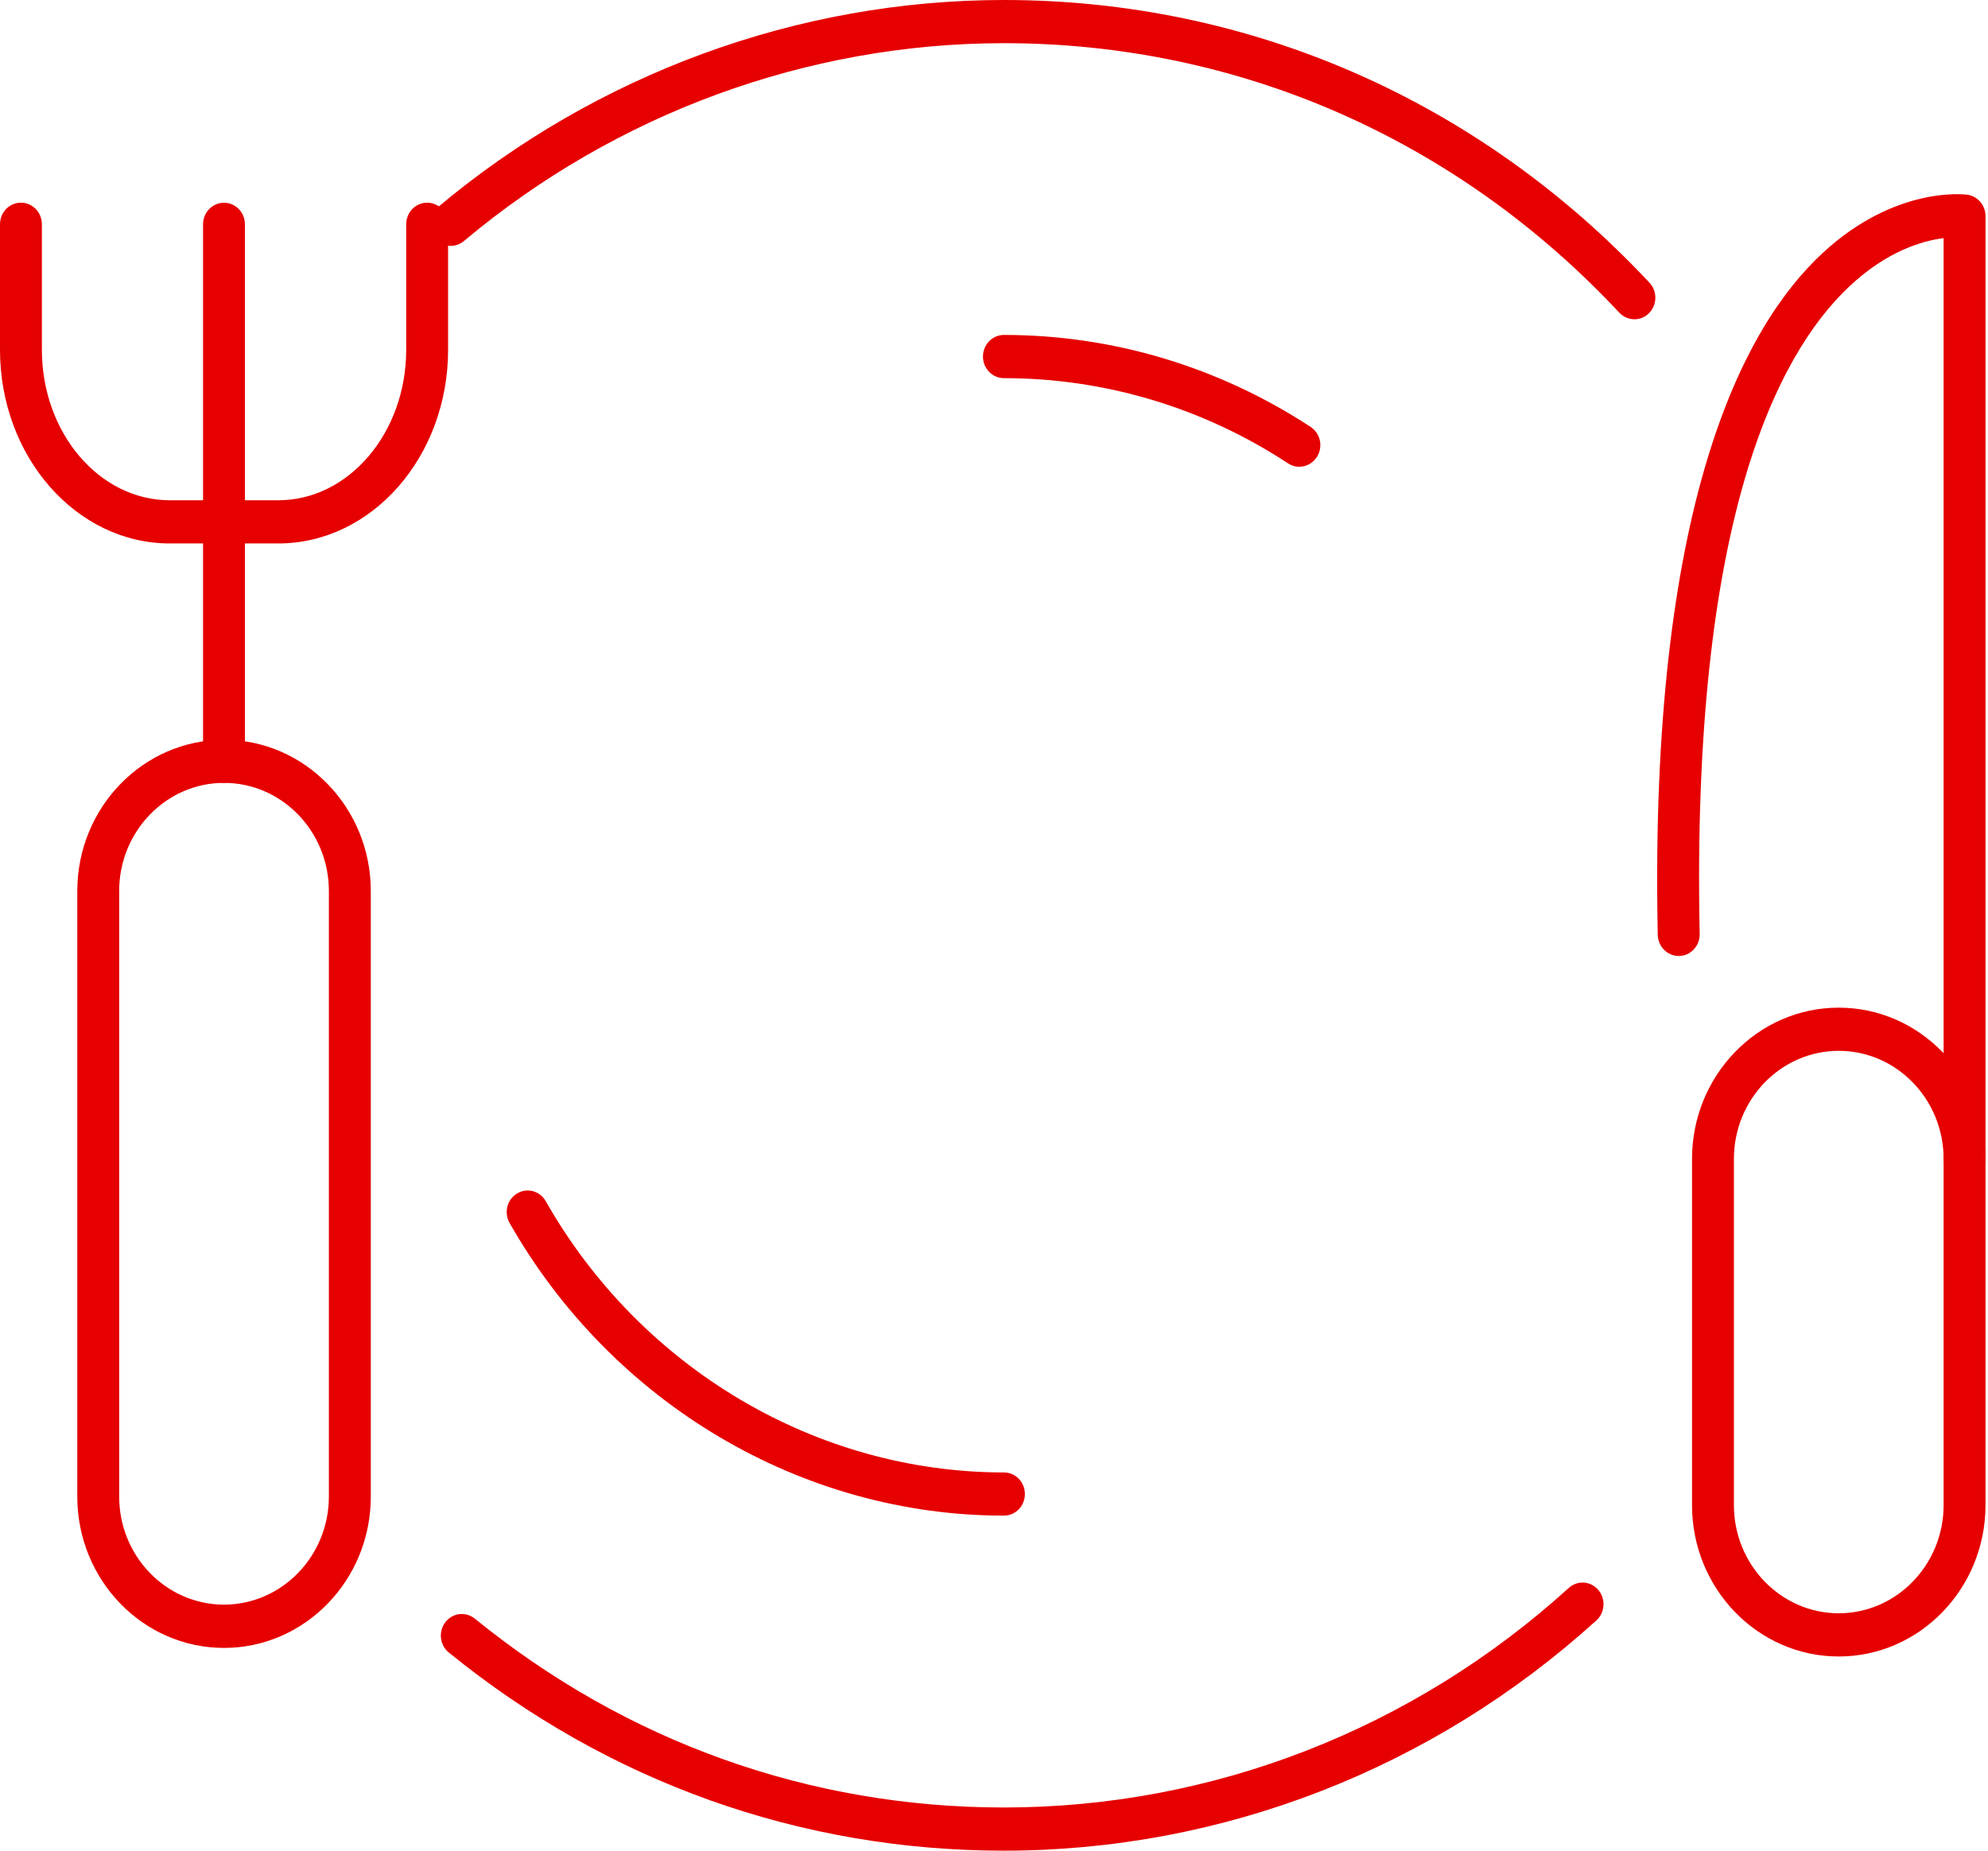
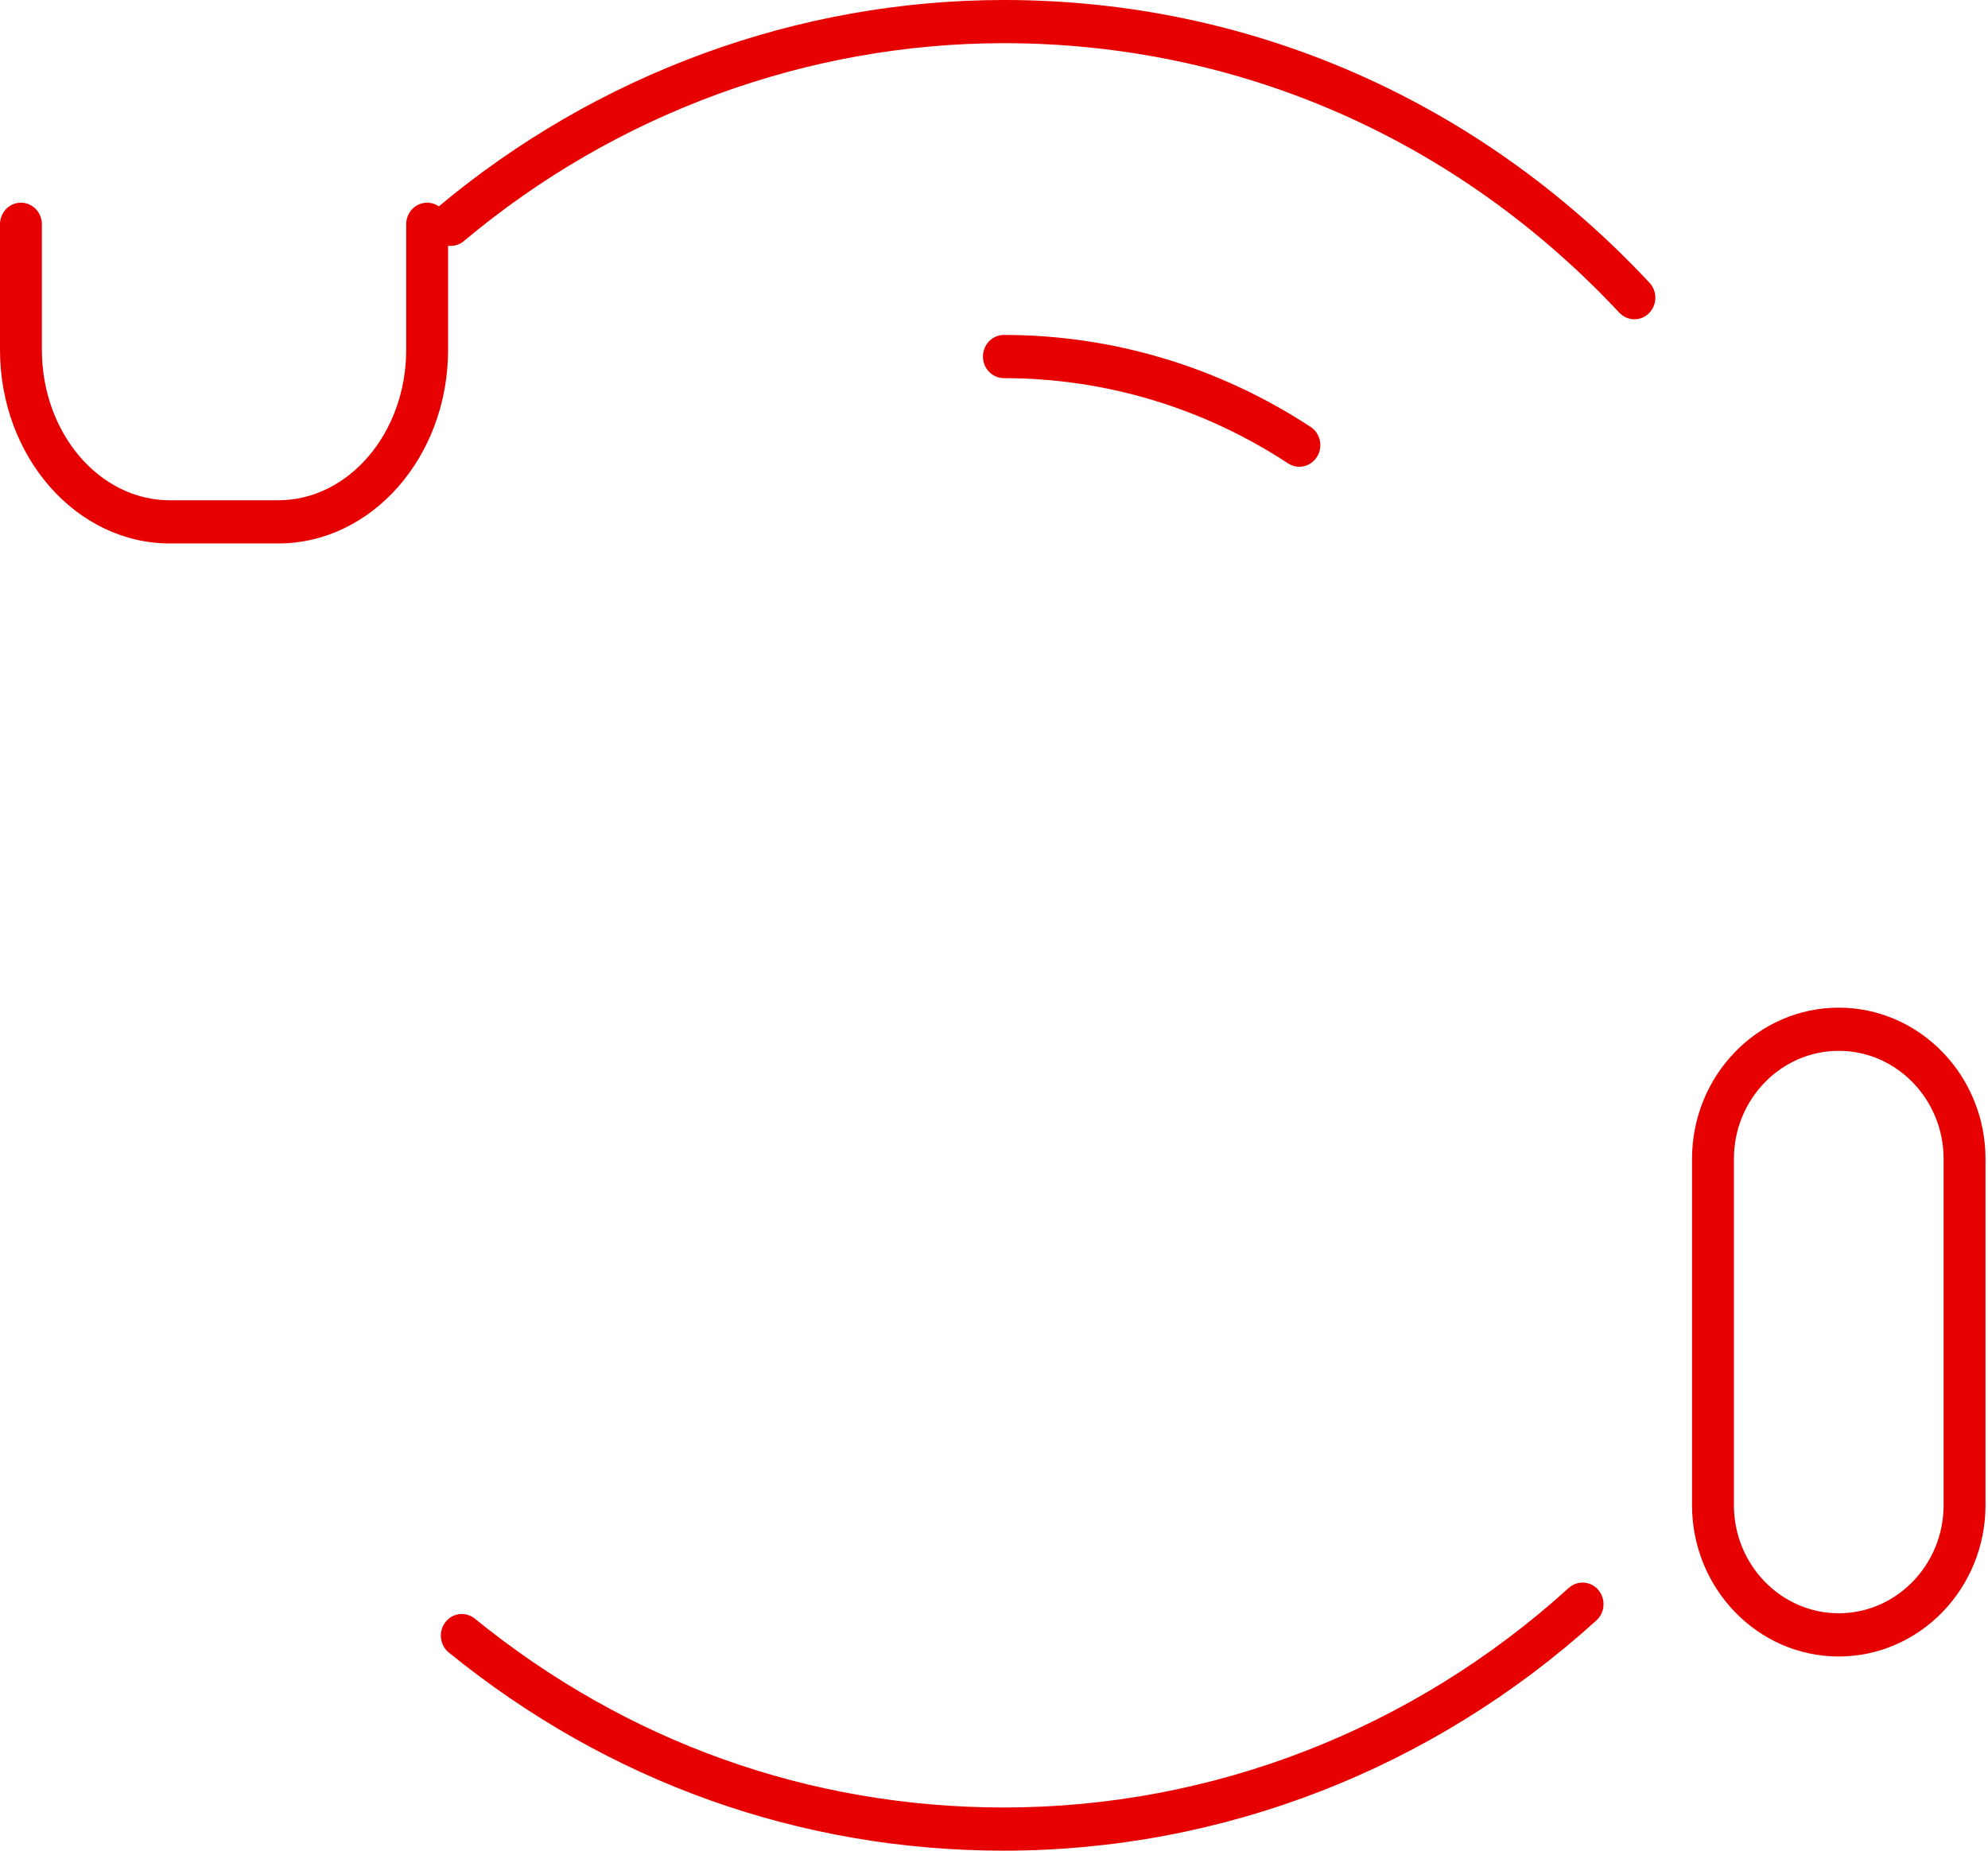
<svg xmlns="http://www.w3.org/2000/svg" width="58" height="54" viewBox="0 0 58 54" fill="none">
  <g clip-path="url(#clip0_5_547)">
    <path d="M29.29 54C23.349 54 17.748 52.001 13.094 48.218C12.828 48.002 12.785 47.605 12.994 47.333C13.202 47.061 13.585 47.014 13.852 47.229C18.287 50.834 23.627 52.74 29.29 52.74C35.367 52.74 41.219 50.464 45.768 46.334C46.022 46.105 46.407 46.129 46.63 46.391C46.853 46.653 46.829 47.051 46.575 47.281C41.801 51.613 35.664 54 29.29 54Z" fill="#E60000" />
    <path d="M47.685 9.316C47.524 9.316 47.366 9.252 47.244 9.124C42.504 4.053 36.127 1.26 29.29 1.26C23.564 1.26 17.969 3.311 13.535 7.033C13.274 7.253 12.888 7.213 12.675 6.942C12.462 6.672 12.5 6.274 12.764 6.054C17.415 2.15 23.284 0 29.29 0C36.462 0 43.151 2.928 48.123 8.249C48.358 8.498 48.351 8.899 48.107 9.141C47.989 9.259 47.836 9.316 47.682 9.316H47.685Z" fill="#E60000" />
-     <path d="M29.29 44.224C23.39 44.224 17.863 40.952 14.868 35.686C14.697 35.385 14.793 34.999 15.086 34.824C15.376 34.648 15.752 34.747 15.922 35.049C18.7 39.932 23.821 42.964 29.29 42.964C29.628 42.964 29.901 43.245 29.901 43.594C29.901 43.942 29.628 44.224 29.29 44.224Z" fill="#E60000" />
    <path d="M37.91 13.621C37.797 13.621 37.684 13.589 37.581 13.522C35.103 11.894 32.235 11.034 29.29 11.034C28.952 11.034 28.678 10.752 28.678 10.404C28.678 10.055 28.952 9.773 29.29 9.773C32.467 9.773 35.561 10.703 38.238 12.457C38.523 12.645 38.607 13.033 38.425 13.327C38.307 13.515 38.111 13.619 37.91 13.619V13.621Z" fill="#E60000" />
-     <path d="M6.535 48.084C4.175 48.084 2.255 46.105 2.255 43.67V25.999C2.255 23.565 4.175 21.586 6.535 21.586C8.896 21.586 10.818 23.565 10.818 25.999V43.67C10.818 46.105 8.896 48.084 6.535 48.084ZM6.535 22.843C4.848 22.843 3.477 24.259 3.477 25.997V43.668C3.477 45.408 4.85 46.821 6.535 46.821C8.22 46.821 9.595 45.405 9.595 43.668V25.997C9.595 24.257 8.222 22.843 6.535 22.843Z" fill="#E60000" />
-     <path d="M6.535 22.843C6.197 22.843 5.924 22.562 5.924 22.213V6.546C5.924 6.198 6.197 5.916 6.535 5.916C6.873 5.916 7.146 6.198 7.146 6.546V22.213C7.146 22.562 6.873 22.843 6.535 22.843Z" fill="#E60000" />
-     <path d="M8.119 15.857H4.953C2.222 15.857 0 13.322 0 10.206V6.544C0 6.195 0.273 5.914 0.611 5.914C0.949 5.914 1.222 6.195 1.222 6.544V10.206C1.222 12.628 2.895 14.597 4.953 14.597H8.119C10.175 14.597 11.851 12.628 11.851 10.206V6.544C11.851 6.195 12.124 5.914 12.462 5.914C12.8 5.914 13.073 6.195 13.073 6.544V10.206C13.073 13.322 10.851 15.857 8.119 15.857Z" fill="#E60000" />
+     <path d="M8.119 15.857H4.953C2.222 15.857 0 13.322 0 10.206V6.544C0 6.195 0.273 5.914 0.611 5.914C0.949 5.914 1.222 6.195 1.222 6.544V10.206C1.222 12.628 2.895 14.597 4.953 14.597H8.119C10.175 14.597 11.851 12.628 11.851 10.206V6.544C11.851 6.195 12.124 5.914 12.462 5.914C12.8 5.914 13.073 6.195 13.073 6.544V10.206C13.073 13.322 10.851 15.857 8.119 15.857" fill="#E60000" />
    <path d="M53.645 48.334C51.284 48.334 49.365 46.352 49.365 43.918V33.816C49.365 31.381 51.284 29.402 53.645 29.402C56.005 29.402 57.927 31.381 57.927 33.816V43.918C57.927 46.352 56.005 48.334 53.645 48.334ZM53.645 30.662C51.958 30.662 50.587 32.078 50.587 33.816V43.918C50.587 45.657 51.96 47.073 53.645 47.073C55.33 47.073 56.705 45.657 56.705 43.918V33.816C56.705 32.076 55.332 30.662 53.645 30.662Z" fill="#E60000" />
-     <path d="M57.316 34.446C56.978 34.446 56.705 34.164 56.705 33.816V6.949C56.101 7.023 55.061 7.315 53.952 8.36C51.824 10.362 49.341 15.264 49.588 27.252C49.595 27.601 49.326 27.887 48.989 27.895C48.651 27.897 48.373 27.625 48.365 27.277C48.107 14.748 50.841 9.541 53.18 7.379C55.294 5.424 57.311 5.671 57.395 5.681C57.7 5.723 57.927 5.99 57.927 6.306V33.816C57.927 34.164 57.654 34.446 57.316 34.446Z" fill="#E60000" />
  </g>
  <defs>
    <clipPath id="clip0_5_547">
      <rect width="57.927" height="54" fill="white" />
    </clipPath>
  </defs>
</svg>